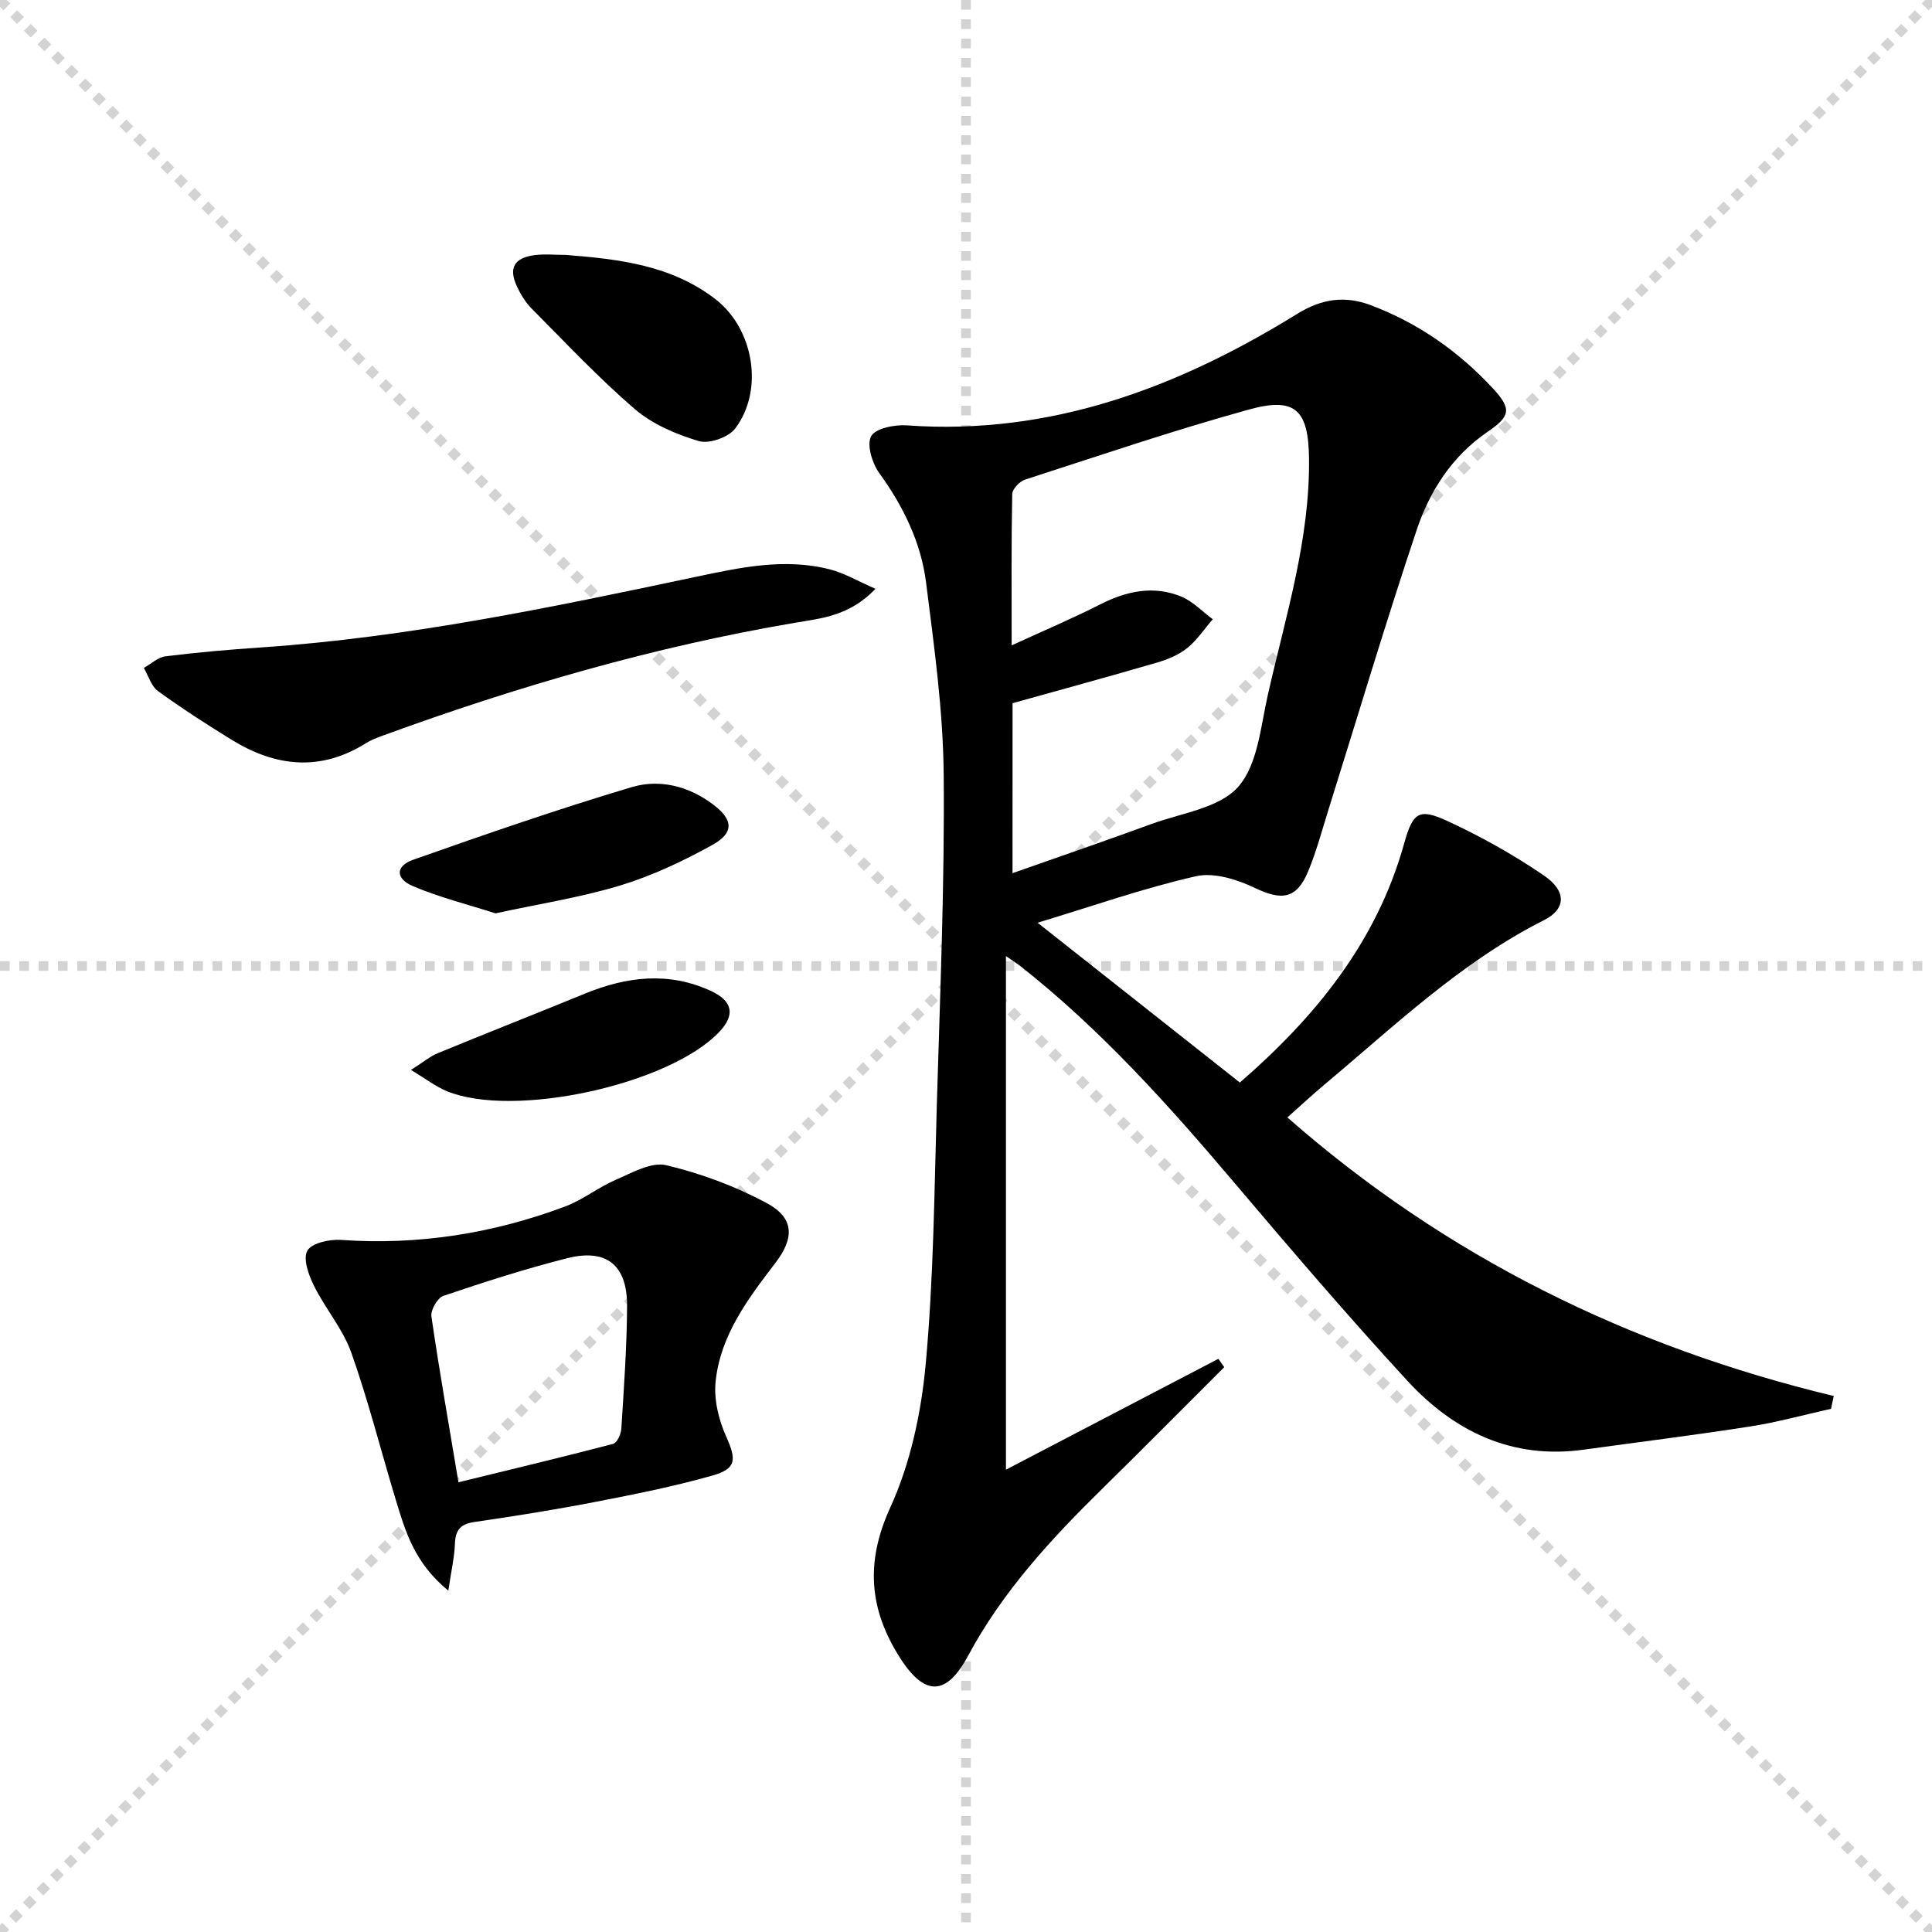
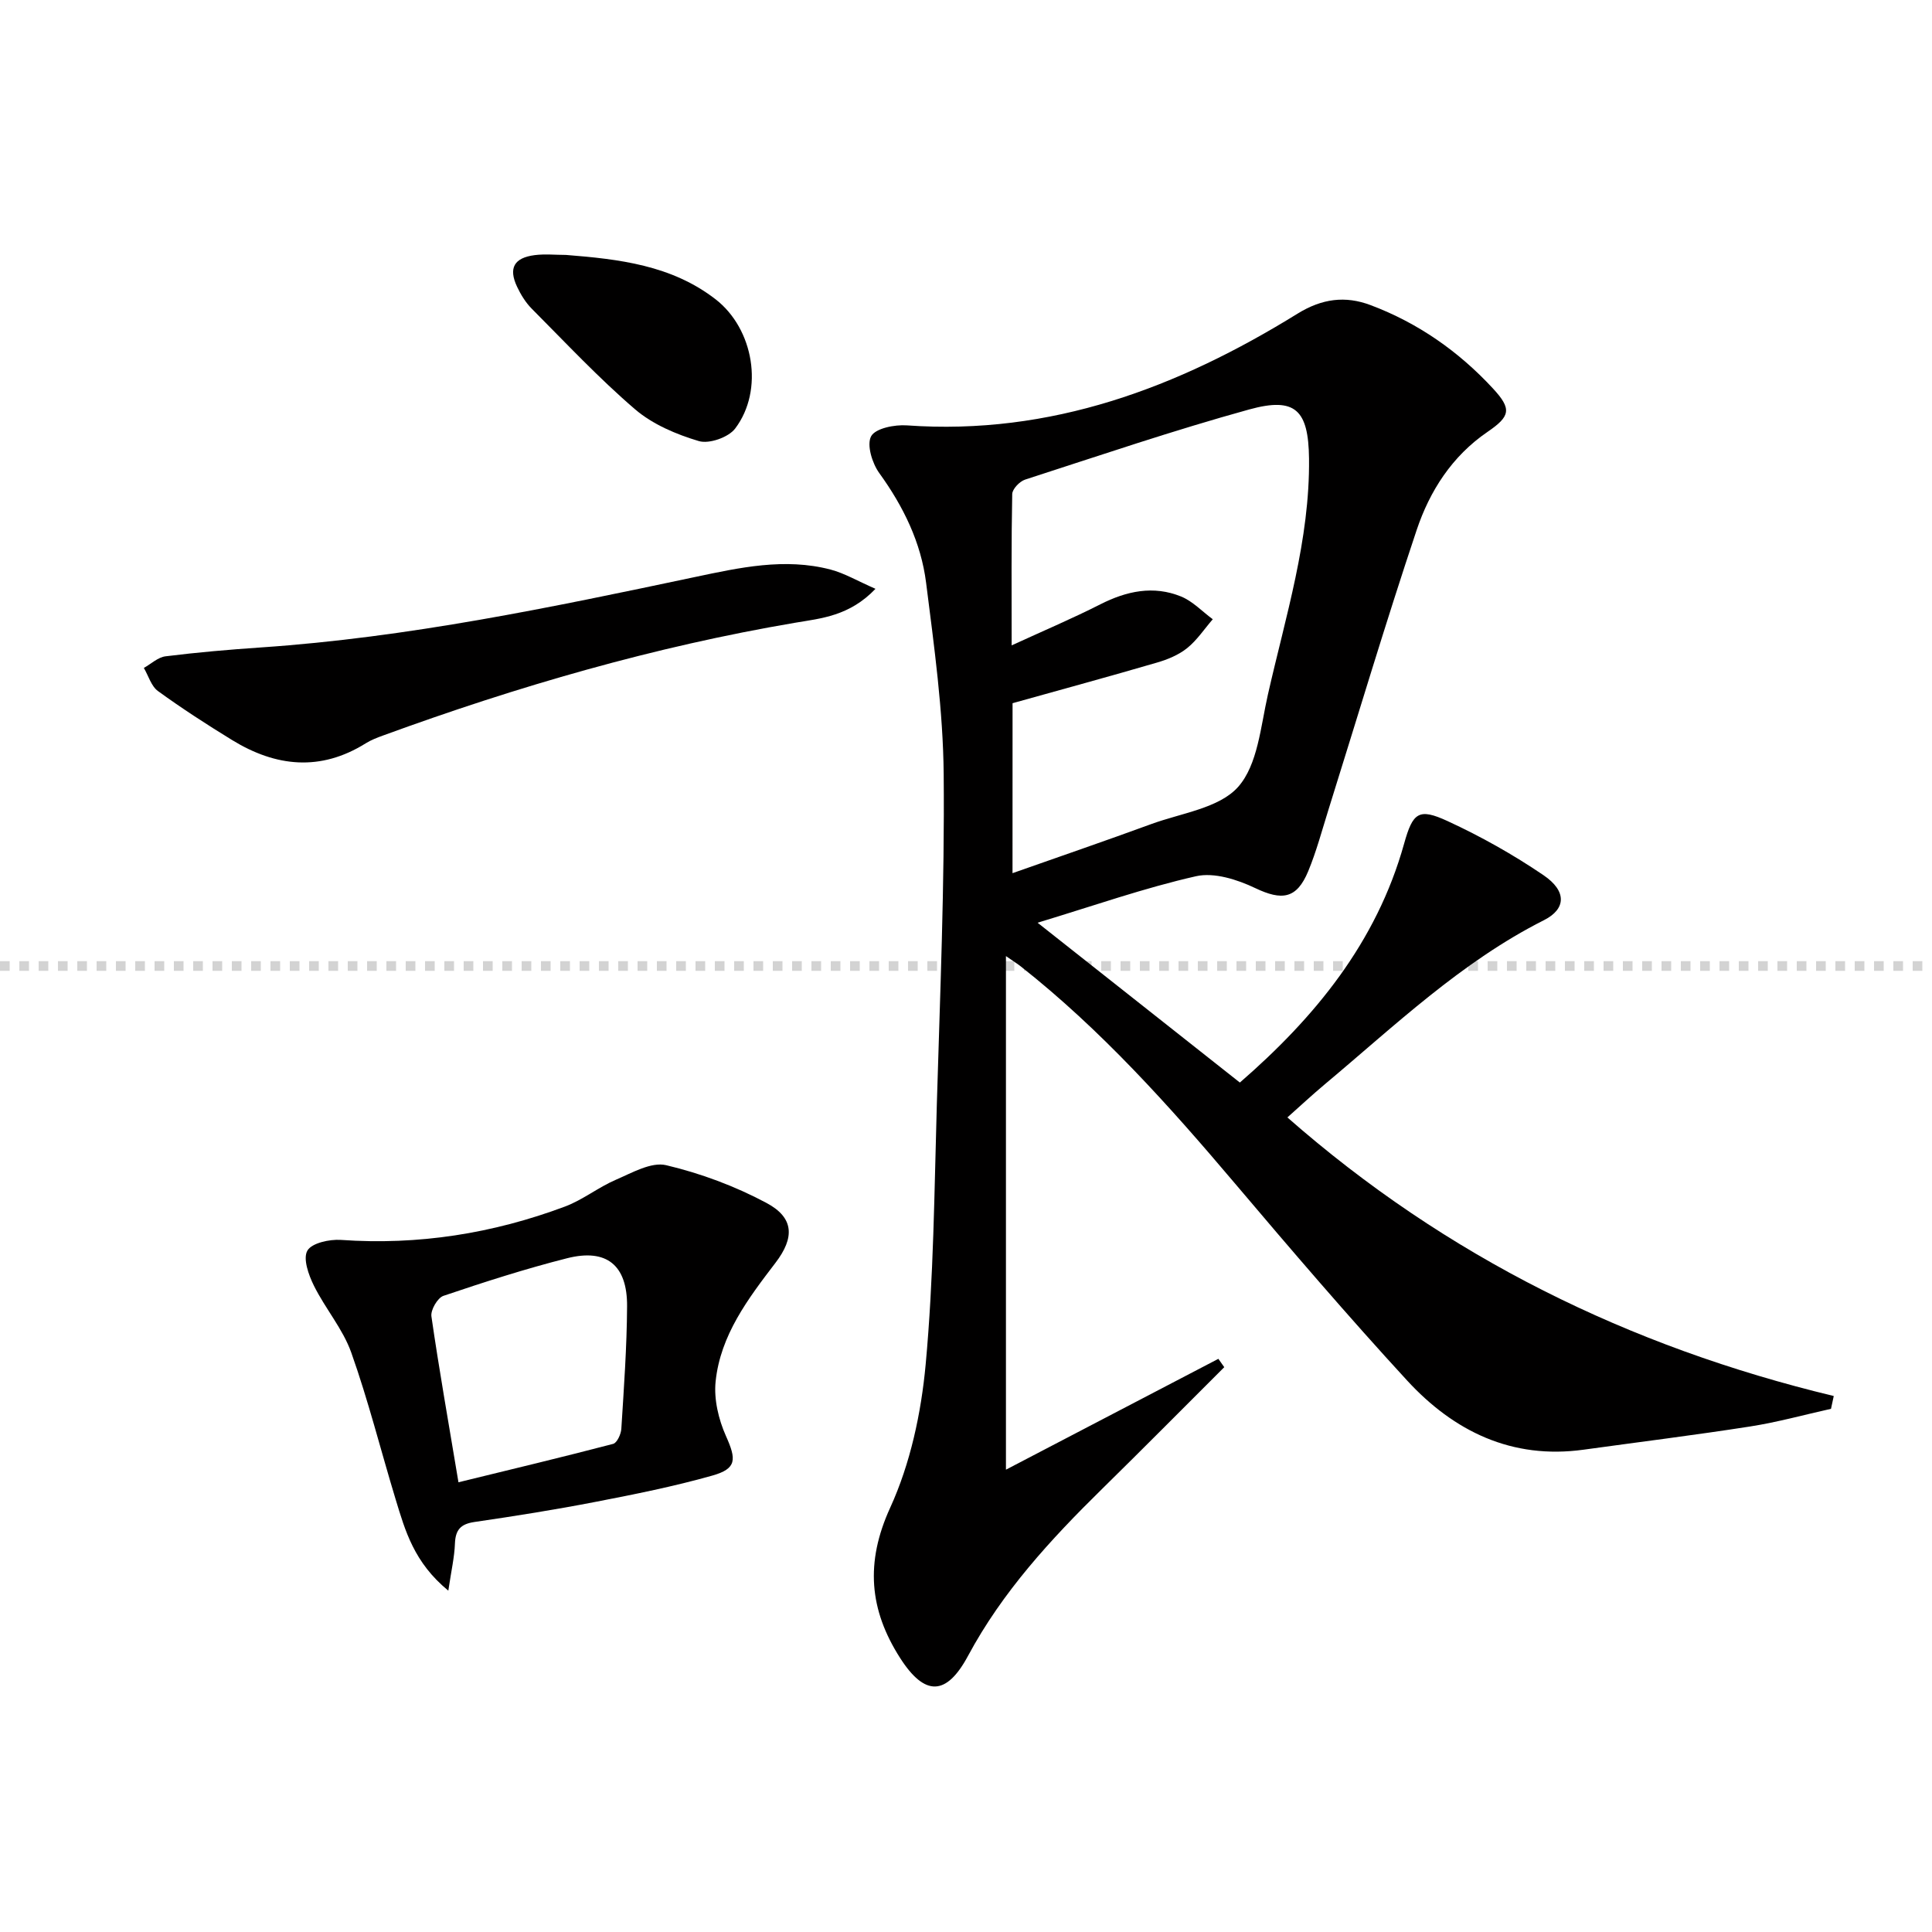
<svg xmlns="http://www.w3.org/2000/svg" enable-background="new 0 0 400 400" viewBox="0 0 400 400">
  <g stroke="lightgray" stroke-dasharray="1,1" stroke-width="1" transform="scale(2, 2)">
-     <line x1="0" y1="0" x2="200" y2="200" />
-     <line x1="200" y1="0" x2="0" y2="200" />
-     <line x1="100" y1="0" x2="100" y2="200" />
    <line x1="0" y1="100" x2="200" y2="100" />
  </g>
  <g fill="#010000">
    <path d="m208.27 197.95v106.33c14.87-7.76 29.43-15.36 43.98-22.95.41.58.82 1.15 1.22 1.73-8.44 8.42-16.84 16.9-25.34 25.25-10.6 10.41-20.6 21.27-27.7 34.5-4.47 8.33-8.95 8.48-14.09.43-6.35-9.94-7.24-19.71-2.04-31.08 4.18-9.14 6.42-19.6 7.35-29.68 1.65-17.86 1.79-35.88 2.31-53.83.67-22.78 1.63-45.57 1.42-68.35-.12-13.23-1.98-26.48-3.64-39.64-1.05-8.35-4.71-15.82-9.7-22.72-1.47-2.04-2.64-5.86-1.68-7.62.9-1.65 4.87-2.43 7.39-2.25 29.81 2.12 56.16-7.83 80.89-23.13 5.07-3.13 9.89-3.74 15.12-1.77 9.82 3.69 18.25 9.59 25.34 17.26 3.94 4.26 3.61 5.75-1.13 8.99-7.35 5.02-11.96 12.24-14.67 20.33-6.42 19.17-12.2 38.57-18.25 57.87-1.34 4.27-2.49 8.63-4.2 12.76-2.39 5.76-5.45 6.12-10.99 3.48-3.69-1.76-8.48-3.29-12.22-2.45-10.75 2.43-21.21 6.12-32.82 9.63 14.76 11.66 28.12 22.22 41.88 33.09 15.49-13.45 28.28-28.96 34-49.44 1.81-6.48 3.02-7.45 8.99-4.7 6.9 3.18 13.61 6.95 19.89 11.22 4.85 3.3 4.65 6.99.1 9.29-17.17 8.66-30.9 21.86-45.43 34.02-2.54 2.13-4.97 4.39-7.71 6.83 32.87 28.87 70.76 47.49 113.12 57.68-.19.88-.38 1.77-.57 2.65-5.56 1.24-11.08 2.77-16.7 3.65-11.47 1.79-23 3.22-34.51 4.81-14.87 2.06-26.87-3.8-36.56-14.33-12.27-13.34-24.07-27.13-35.79-40.97-13.58-16.04-27.57-31.63-44.13-44.71-.74-.59-1.58-1.1-3.13-2.18zm1.36-17.17c10.05-3.54 19.43-6.76 28.74-10.17 6.2-2.27 14.04-3.28 17.96-7.68 4.08-4.59 4.67-12.5 6.17-19.1 3.65-16.15 8.71-32.06 8.52-48.9-.12-10.01-2.79-12.8-12.37-10.16-15.62 4.31-30.99 9.54-46.42 14.53-1.13.37-2.64 1.95-2.66 2.99-.2 9.93-.12 19.87-.12 31.33 6.82-3.13 12.69-5.62 18.36-8.5 5.44-2.76 11-3.95 16.72-1.62 2.42.99 4.39 3.11 6.56 4.71-1.75 2.02-3.26 4.33-5.31 5.98-1.76 1.41-4.04 2.35-6.24 2.99-9.78 2.86-19.61 5.53-29.9 8.41-.01 10.77-.01 22.54-.01 35.19z" />
    <path d="m92.82 329.33c-7.11-5.83-8.93-12.42-10.9-18.88-3.08-10.13-5.65-20.43-9.19-30.4-1.74-4.91-5.39-9.12-7.74-13.87-1.1-2.21-2.3-5.59-1.35-7.25.9-1.58 4.58-2.38 6.94-2.22 16.01 1.13 31.46-1.32 46.4-6.91 3.68-1.38 6.89-3.98 10.52-5.54 3.35-1.44 7.34-3.75 10.42-3.02 7.15 1.69 14.27 4.34 20.76 7.81 5.74 3.06 5.87 7.18 1.87 12.41-5.68 7.43-11.4 14.97-12.39 24.57-.38 3.68.61 7.85 2.14 11.28 2.17 4.84 2.27 6.75-2.81 8.19-7.95 2.25-16.1 3.88-24.22 5.45-8.3 1.61-16.66 2.94-25.03 4.16-2.87.42-3.94 1.62-4.05 4.46-.1 2.82-.76 5.62-1.37 9.76zm2.1-22.44c10.92-2.67 21.5-5.2 32.02-7.95.81-.21 1.63-2.01 1.7-3.12.53-8.45 1.14-16.9 1.19-25.36.06-8.53-4.24-12.02-12.4-9.96-8.65 2.19-17.17 4.93-25.62 7.79-1.22.41-2.68 2.93-2.49 4.25 1.58 10.95 3.52 21.86 5.6 34.35z" />
    <path d="m181.26 121.91c-5.4 5.65-11.25 6.11-16.62 7.02-29.21 4.96-57.5 13.18-85.28 23.33-1.24.45-2.51.93-3.63 1.63-9.38 5.87-18.62 4.88-27.66-.66-5.23-3.21-10.4-6.55-15.36-10.15-1.4-1.01-1.97-3.16-2.93-4.79 1.5-.84 2.93-2.22 4.51-2.41 6.58-.82 13.19-1.39 19.81-1.84 30.38-2.07 60.07-8.29 89.77-14.57 9.24-1.95 18.6-4.03 28.08-1.55 2.9.76 5.58 2.36 9.31 3.99z" />
    <path d="m117.18 52.78c10.97.87 21.85 2.11 30.98 9.19 7.88 6.11 10.08 18.78 4.05 26.75-1.38 1.83-5.39 3.24-7.53 2.6-4.67-1.39-9.56-3.46-13.21-6.59-7.54-6.47-14.36-13.77-21.39-20.83-1.26-1.27-2.26-2.91-3.03-4.54-1.81-3.85-.63-5.99 3.66-6.54 2.13-.27 4.31-.04 6.47-.04z" />
-     <path d="m102.58 189.1c-5.56-1.79-11.48-3.27-17.03-5.61-3.71-1.56-3.7-4.18-.02-5.48 14.98-5.29 30-10.49 45.21-15.03 5.82-1.74 11.85-.26 16.98 3.64 4.04 3.07 4.36 5.77-.26 8.33-6.05 3.35-12.43 6.36-19.02 8.37-8.19 2.48-16.73 3.8-25.86 5.78z" />
-     <path d="m85.09 221.52c2.55-1.62 3.93-2.8 5.52-3.46 10.14-4.17 20.34-8.19 30.49-12.34 8.64-3.54 17.31-4.6 26.08-.56 4.55 2.1 5.09 4.98 1.69 8.54-10.39 10.87-42.51 17.91-56.35 12.22-2.31-.96-4.36-2.56-7.43-4.4z" />
+     <path d="m85.09 221.52z" />
  </g>
</svg>